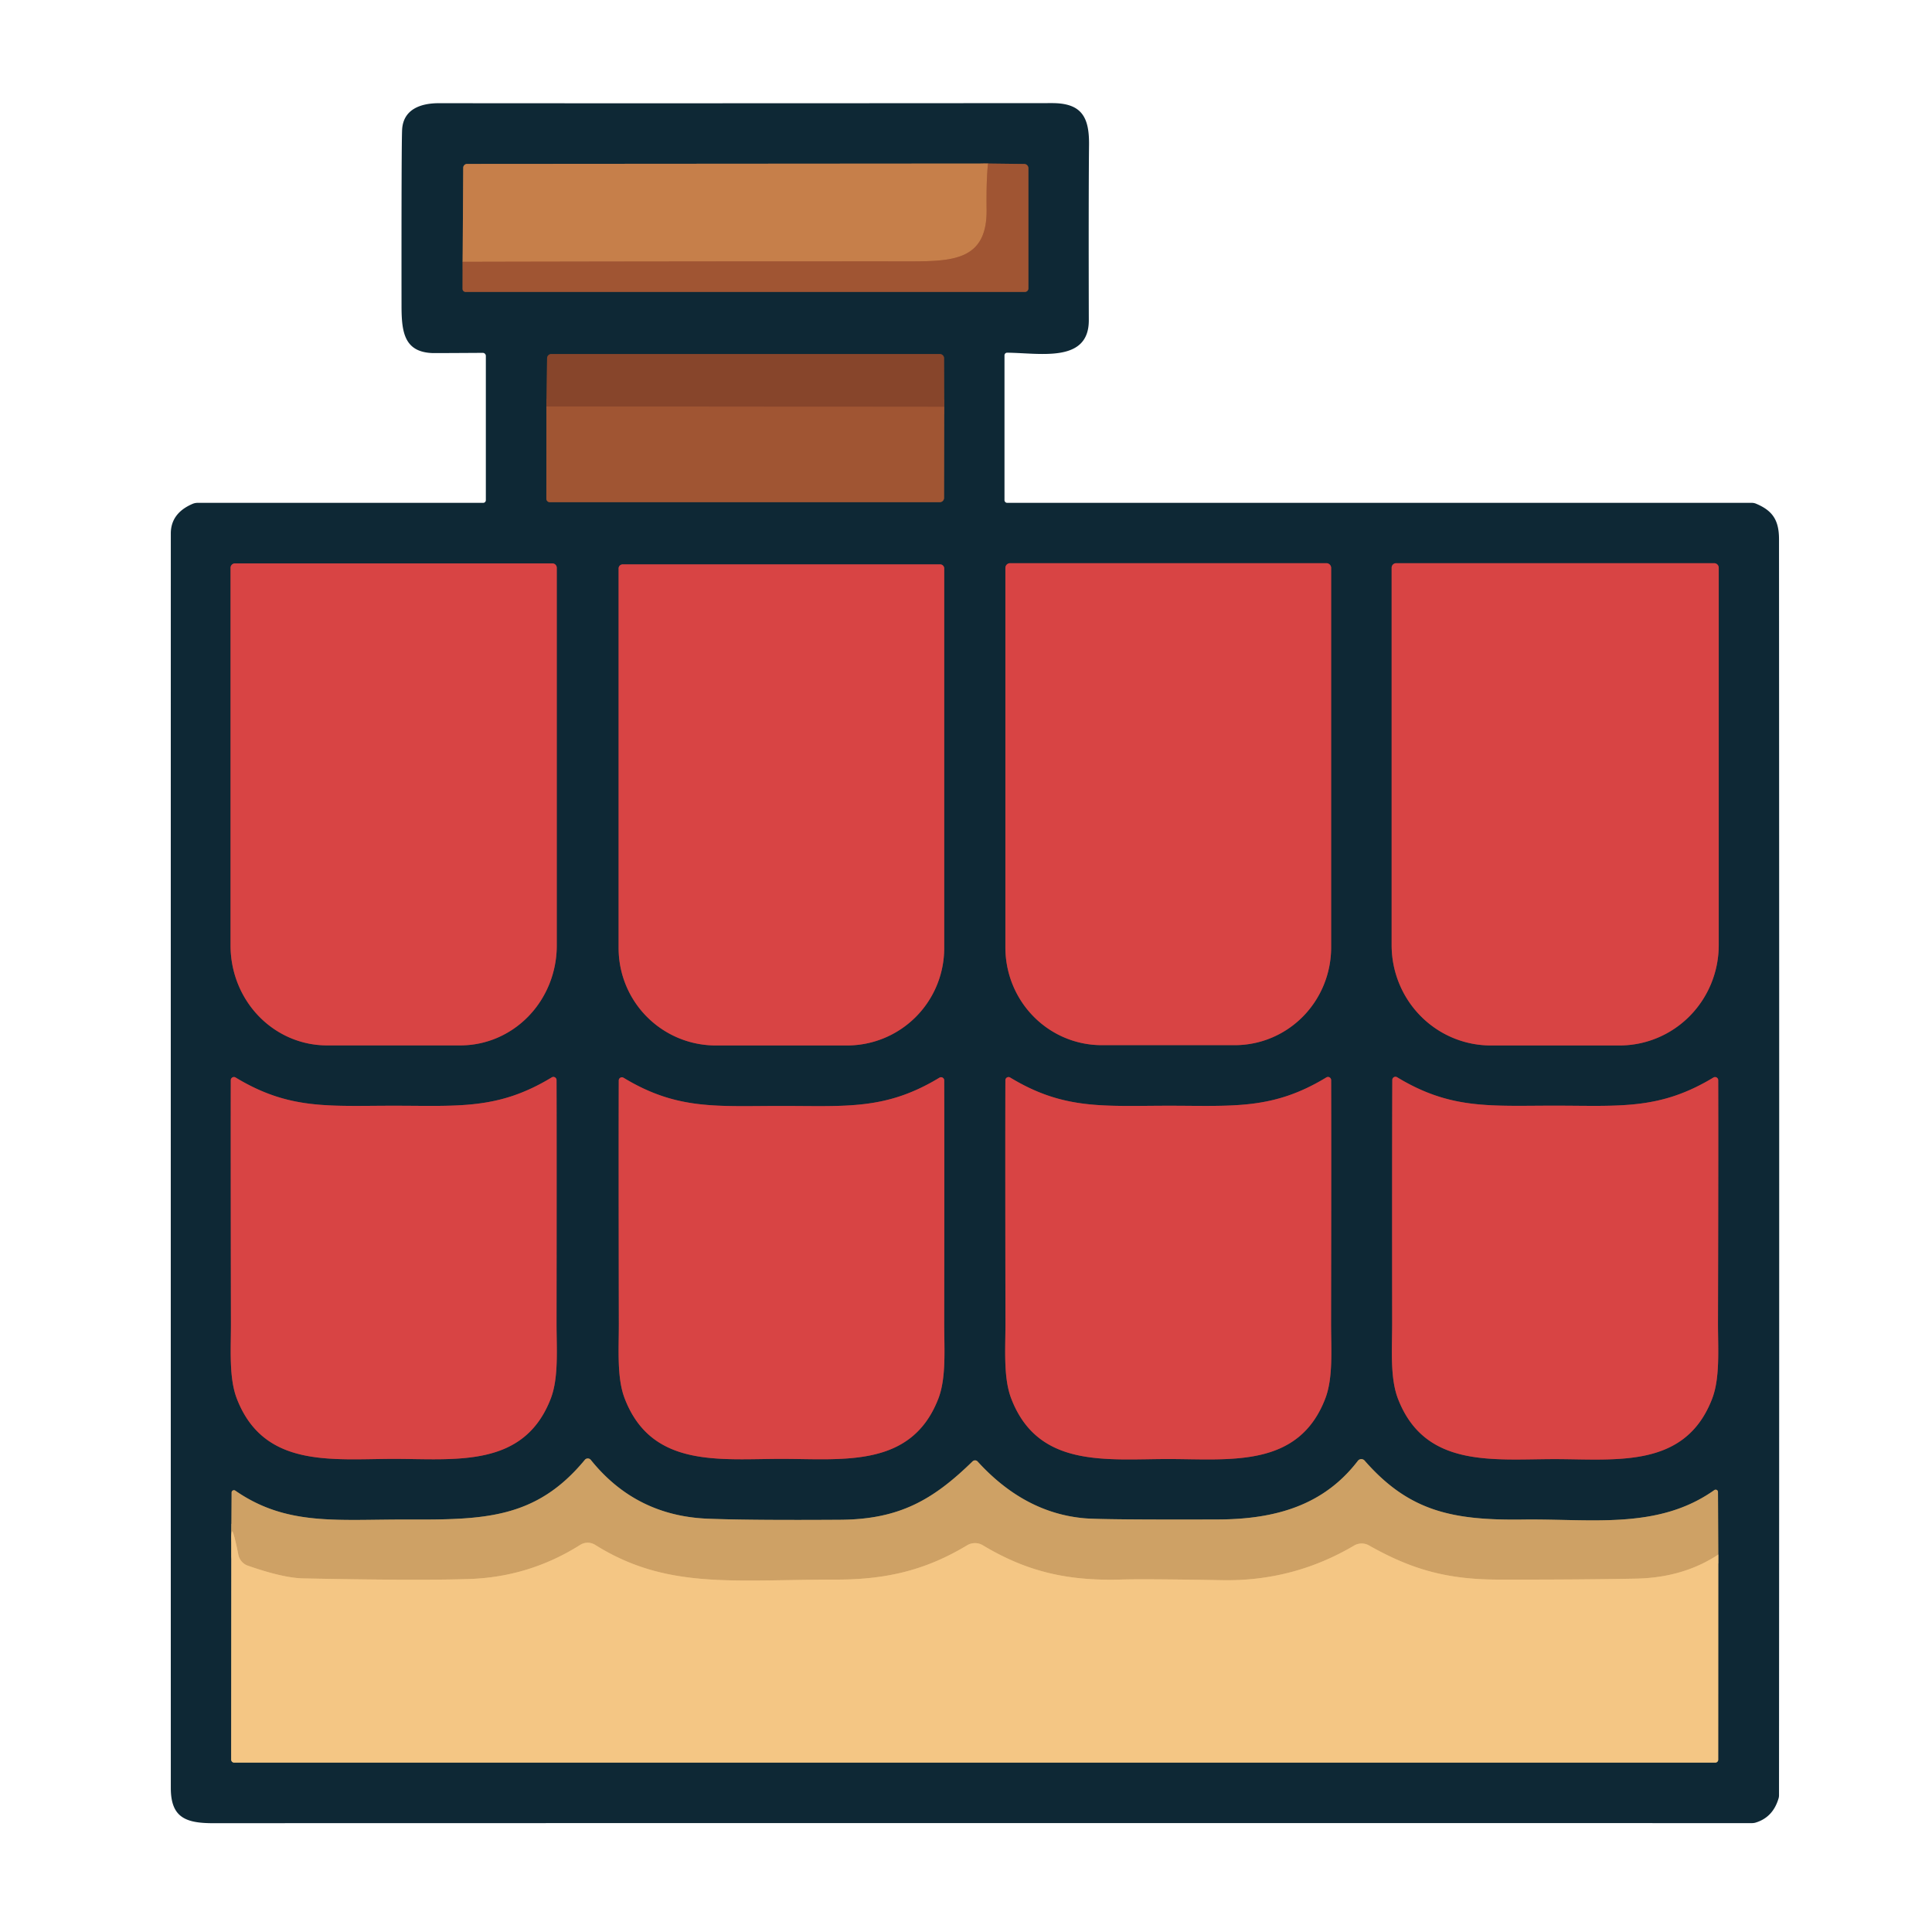
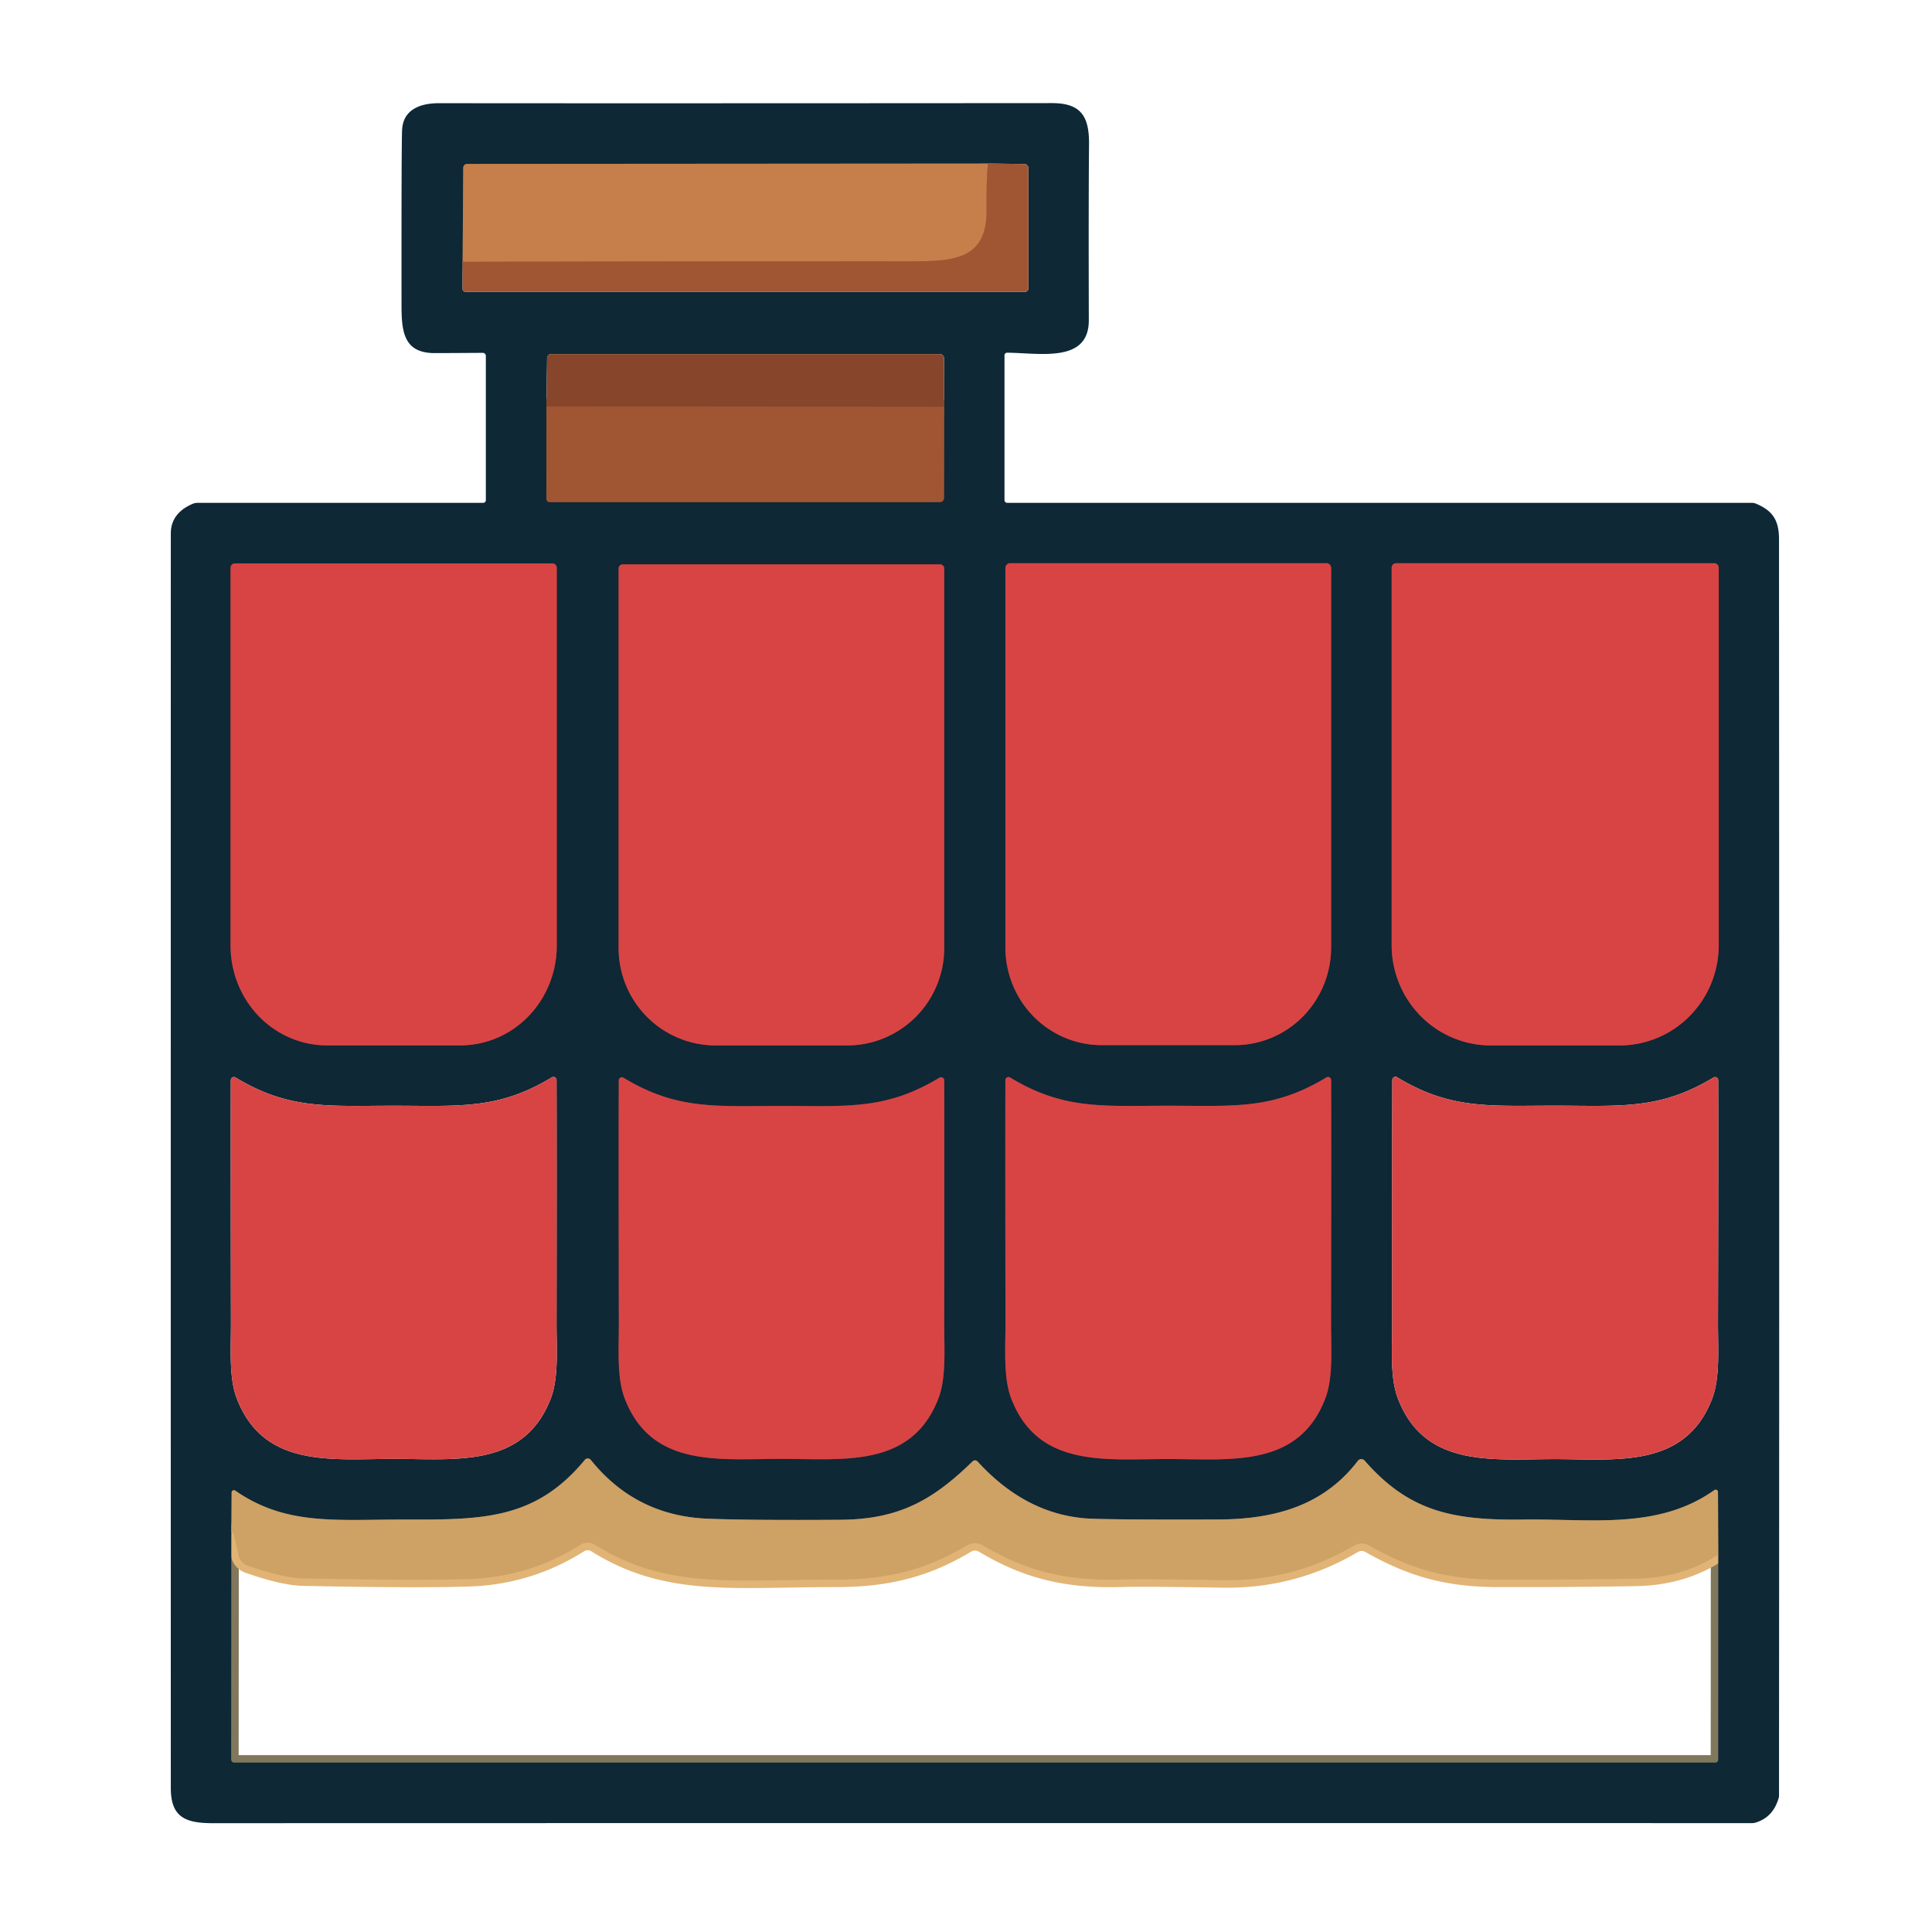
<svg xmlns="http://www.w3.org/2000/svg" version="1.1" viewBox="0.00 0.00 258.00 258.00">
  <g stroke-width="2.00" fill="none" stroke-linecap="butt">
-     <path stroke="#573f34" vector-effect="non-scaling-stroke" d="   M 61.78 34.96   L 61.77 38.58   A 0.40 0.40 0.0 0 0 62.17 38.98   L 136.87 38.98   A 0.46 0.46 0.0 0 0 137.33 38.52   L 137.33 22.46   A 0.56 0.56 0.0 0 0 136.77 21.90   L 131.94 21.84" />
    <path stroke="#6a5440" vector-effect="non-scaling-stroke" d="   M 131.94 21.84   L 62.38 21.89   A 0.52 0.52 0.0 0 0 61.86 22.40   L 61.78 34.96" />
    <path stroke="#b36a3f" vector-effect="non-scaling-stroke" d="   M 131.94 21.84   Q 131.70 24.12 131.75 27.98   C 131.84 34.64 127.42 34.90 121.69 34.90   Q 91.77 34.89 61.78 34.96" />
    <path stroke="#573f34" vector-effect="non-scaling-stroke" d="   M 72.97 54.28   L 72.96 66.60   A 0.46 0.46 0.0 0 0 73.42 67.06   L 125.50 67.06   A 0.57 0.57 0.0 0 0 126.07 66.49   L 126.09 54.33" />
-     <path stroke="#4b3730" vector-effect="non-scaling-stroke" d="   M 126.09 54.33   L 126.07 47.84   A 0.57 0.56 0.0 0 0 125.50 47.28   L 73.62 47.28   A 0.56 0.56 0.0 0 0 73.06 47.83   L 72.97 54.28" />
    <path stroke="#944d2f" vector-effect="non-scaling-stroke" d="   M 126.09 54.33   L 72.97 54.28" />
    <path stroke="#73363d" vector-effect="non-scaling-stroke" d="   M 73.77 75.24   L 31.37 75.24   A 0.58 0.58 0.0 0 0 30.79 75.82   L 30.79 126.28   A 13.32 12.86 90.0 0 0 43.65 139.60   L 61.49 139.60   A 13.32 12.86 -90.0 0 0 74.35 126.28   L 74.35 75.82   A 0.58 0.58 0.0 0 0 73.77 75.24" />
    <path stroke="#73363d" vector-effect="non-scaling-stroke" d="   M 125.55 75.37   L 83.15 75.37   A 0.54 0.54 0.0 0 0 82.61 75.91   L 82.61 126.61   A 13.00 12.97 90.0 0 0 95.58 139.61   L 113.12 139.61   A 13.00 12.97 90.0 0 0 126.09 126.61   L 126.09 75.91   A 0.54 0.54 0.0 0 0 125.55 75.37" />
    <path stroke="#73363d" vector-effect="non-scaling-stroke" d="   M 177.13 75.21   L 134.89 75.21   A 0.63 0.63 0.0 0 0 134.26 75.84   L 134.26 126.52   A 13.05 12.86 -90.0 0 0 147.12 139.57   L 164.90 139.57   A 13.05 12.86 90.0 0 0 177.76 126.52   L 177.76 75.84   A 0.63 0.63 0.0 0 0 177.13 75.21" />
    <path stroke="#73363d" vector-effect="non-scaling-stroke" d="   M 228.91 75.21   L 186.45 75.21   A 0.61 0.61 0.0 0 0 185.84 75.82   L 185.84 126.21   A 13.40 13.24 90.0 0 0 199.08 139.61   L 216.28 139.61   A 13.40 13.24 -90.0 0 0 229.52 126.21   L 229.52 75.82   A 0.61 0.61 0.0 0 0 228.91 75.21" />
-     <path stroke="#73363d" vector-effect="non-scaling-stroke" d="   M 52.57 147.66   C 43.85 147.66 38.62 148.23 31.46 143.89   A 0.42 0.42 0.0 0 0 30.82 144.24   Q 30.80 153.41 30.84 176.70   C 30.85 180.21 30.55 184.02 31.64 186.81   C 35.24 196.06 44.30 194.83 52.59 194.82   C 60.89 194.82 69.95 196.05 73.54 186.79   C 74.62 184.00 74.32 180.19 74.32 176.68   Q 74.35 153.39 74.32 144.23   A 0.42 0.42 0.0 0 0 73.69 143.87   C 66.53 148.22 61.29 147.66 52.57 147.66" />
    <path stroke="#73363d" vector-effect="non-scaling-stroke" d="   M 156.01 147.66   C 147.28 147.67 142.05 148.23 134.89 143.89   A 0.42 0.42 0.0 0 0 134.26 144.24   Q 134.23 153.41 134.27 176.70   C 134.27 180.21 133.97 184.02 135.06 186.81   C 138.65 196.07 147.72 194.84 156.01 194.84   C 164.31 194.84 173.37 196.06 176.96 186.81   C 178.05 184.02 177.75 180.21 177.75 176.70   Q 177.79 153.40 177.76 144.24   A 0.42 0.42 0.0 0 0 177.12 143.88   C 169.96 148.23 164.73 147.66 156.01 147.66" />
-     <path stroke="#73363d" vector-effect="non-scaling-stroke" d="   M 207.69 147.65   C 198.96 147.65 193.73 148.20 186.56 143.85   A 0.42 0.42 0.0 0 0 185.93 144.21   Q 185.89 153.38 185.91 176.69   C 185.91 180.20 185.61 184.01 186.69 186.80   C 190.28 196.07 199.35 194.85 207.65 194.85   C 215.95 194.86 225.02 196.10 228.62 186.84   C 229.71 184.05 229.42 180.23 229.42 176.72   Q 229.48 153.41 229.45 144.24   A 0.42 0.42 0.0 0 0 228.82 143.89   C 221.65 148.23 216.42 147.66 207.69 147.65" />
    <path stroke="#73363d" vector-effect="non-scaling-stroke" d="   M 104.36 147.69   C 95.65 147.69 90.42 148.26 83.26 143.92   A 0.42 0.42 0.0 0 0 82.63 144.28   Q 82.60 153.43 82.64 176.71   C 82.65 180.21 82.35 184.02 83.44 186.80   C 87.03 196.05 96.08 194.82 104.37 194.82   C 112.66 194.82 121.71 196.04 125.30 186.79   C 126.38 184.01 126.09 180.20 126.09 176.70   Q 126.12 153.42 126.09 144.27   A 0.42 0.42 0.0 0 0 125.46 143.91   C 118.30 148.25 113.08 147.69 104.36 147.69" />
    <path stroke="#81775d" vector-effect="non-scaling-stroke" d="   M 30.89 205.99   L 30.87 234.97   A 0.41 0.40 90.0 0 0 31.27 235.38   L 229.07 235.38   A 0.39 0.38 90.0 0 0 229.45 234.99   L 229.46 207.60" />
    <path stroke="#6e654d" vector-effect="non-scaling-stroke" d="   M 229.46 207.60   L 229.42 199.24   A 0.31 0.31 0.0 0 0 228.93 198.99   C 221.42 204.31 212.57 202.80 203.37 202.92   C 193.90 203.05 188.14 201.80 182.23 195.05   A 0.58 0.58 0.0 0 0 181.33 195.08   C 176.88 200.89 170.56 202.89 162.64 202.91   Q 147.16 202.96 144.80 202.75   Q 136.81 202.04 130.54 195.16   A 0.47 0.46 -43.7 0 0 129.88 195.15   C 124.65 200.25 120.16 202.89 112.27 202.95   Q 100.19 203.03 94.56 202.81   Q 84.91 202.44 78.90 194.96   A 0.52 0.51 45.4 0 0 78.10 194.95   C 71.60 202.82 64.66 202.95 54.51 202.92   C 45.05 202.88 38.32 203.84 31.42 199.06   A 0.31 0.31 0.0 0 0 30.93 199.31   L 30.89 205.99" />
    <path stroke="#e1b475" vector-effect="non-scaling-stroke" d="   M 229.46 207.60   Q 224.78 210.68 218.52 210.81   Q 210.64 210.96 199.99 210.94   C 193.24 210.92 188.51 209.60 182.82 206.38   A 2.00 1.98 -45.3 0 0 180.82 206.40   Q 172.72 211.18 163.27 211.02   Q 152.85 210.84 149.83 210.93   C 142.61 211.15 137.17 209.91 131.25 206.36   A 2.04 2.04 0.0 0 0 129.15 206.36   C 123.72 209.63 118.47 210.95 111.67 210.94   C 97.78 210.94 89.02 212.28 79.47 206.30   A 1.87 1.87 0.0 0 0 77.49 206.30   Q 70.70 210.59 62.70 210.86   Q 55.89 211.09 40.51 210.78   Q 37.82 210.73 33.10 209.08   A 1.95 1.93 -86.4 0 1 31.83 207.62   Q 30.77 202.34 30.89 205.99" />
  </g>
  <path fill="#0e2835" d="   M 134.49 47.10   A 0.35 0.35 0.0 0 0 134.14 47.45   L 134.14 66.79   A 0.36 0.36 0.0 0 0 134.50 67.15   L 233.94 67.15   A 1.49 1.34 -31.3 0 1 234.47 67.25   C 236.71 68.18 237.57 69.46 237.57 72.01   Q 237.62 160.52 237.57 239.75   A 1.46 1.30 57.5 0 1 237.50 240.19   Q 236.75 242.69 234.45 243.39   A 1.75 1.75 0.0 0 1 233.96 243.46   Q 71.42 243.45 28.44 243.47   C 24.74 243.47 22.81 242.67 22.81 238.76   Q 22.80 172.16 22.81 71.25   Q 22.81 68.53 25.73 67.28   A 1.79 1.72 -54.9 0 1 26.39 67.15   L 64.53 67.15   A 0.36 0.35 90.0 0 0 64.88 66.79   L 64.88 47.53   A 0.41 0.41 0.0 0 0 64.46 47.12   Q 58.11 47.16 57.77 47.15   C 54.00 47.02 53.63 44.37 53.62 40.93   Q 53.60 19.13 53.70 17.29   C 53.86 14.63 56.11 13.78 58.61 13.78   Q 83.15 13.81 140.51 13.77   C 144.47 13.77 145.47 15.67 145.43 19.35   Q 145.36 25.93 145.40 42.75   C 145.42 48.53 138.85 47.13 134.49 47.10   Z   M 61.78 34.96   L 61.77 38.58   A 0.40 0.40 0.0 0 0 62.17 38.98   L 136.87 38.98   A 0.46 0.46 0.0 0 0 137.33 38.52   L 137.33 22.46   A 0.56 0.56 0.0 0 0 136.77 21.90   L 131.94 21.84   L 62.38 21.89   A 0.52 0.52 0.0 0 0 61.86 22.40   L 61.78 34.96   Z   M 72.97 54.28   L 72.96 66.60   A 0.46 0.46 0.0 0 0 73.42 67.06   L 125.50 67.06   A 0.57 0.57 0.0 0 0 126.07 66.49   L 126.09 54.33   L 126.07 47.84   A 0.57 0.56 0.0 0 0 125.50 47.28   L 73.62 47.28   A 0.56 0.56 0.0 0 0 73.06 47.83   L 72.97 54.28   Z   M 73.77 75.24   L 31.37 75.24   A 0.58 0.58 0.0 0 0 30.79 75.82   L 30.79 126.28   A 13.32 12.86 90.0 0 0 43.65 139.60   L 61.49 139.60   A 13.32 12.86 -90.0 0 0 74.35 126.28   L 74.35 75.82   A 0.58 0.58 0.0 0 0 73.77 75.24   Z   M 125.55 75.37   L 83.15 75.37   A 0.54 0.54 0.0 0 0 82.61 75.91   L 82.61 126.61   A 13.00 12.97 90.0 0 0 95.58 139.61   L 113.12 139.61   A 13.00 12.97 90.0 0 0 126.09 126.61   L 126.09 75.91   A 0.54 0.54 0.0 0 0 125.55 75.37   Z   M 177.13 75.21   L 134.89 75.21   A 0.63 0.63 0.0 0 0 134.26 75.84   L 134.26 126.52   A 13.05 12.86 -90.0 0 0 147.12 139.57   L 164.90 139.57   A 13.05 12.86 90.0 0 0 177.76 126.52   L 177.76 75.84   A 0.63 0.63 0.0 0 0 177.13 75.21   Z   M 228.91 75.21   L 186.45 75.21   A 0.61 0.61 0.0 0 0 185.84 75.82   L 185.84 126.21   A 13.40 13.24 90.0 0 0 199.08 139.61   L 216.28 139.61   A 13.40 13.24 -90.0 0 0 229.52 126.21   L 229.52 75.82   A 0.61 0.61 0.0 0 0 228.91 75.21   Z   M 52.57 147.66   C 43.85 147.66 38.62 148.23 31.46 143.89   A 0.42 0.42 0.0 0 0 30.82 144.24   Q 30.80 153.41 30.84 176.70   C 30.85 180.21 30.55 184.02 31.64 186.81   C 35.24 196.06 44.30 194.83 52.59 194.82   C 60.89 194.82 69.95 196.05 73.54 186.79   C 74.62 184.00 74.32 180.19 74.32 176.68   Q 74.35 153.39 74.32 144.23   A 0.42 0.42 0.0 0 0 73.69 143.87   C 66.53 148.22 61.29 147.66 52.57 147.66   Z   M 156.01 147.66   C 147.28 147.67 142.05 148.23 134.89 143.89   A 0.42 0.42 0.0 0 0 134.26 144.24   Q 134.23 153.41 134.27 176.70   C 134.27 180.21 133.97 184.02 135.06 186.81   C 138.65 196.07 147.72 194.84 156.01 194.84   C 164.31 194.84 173.37 196.06 176.96 186.81   C 178.05 184.02 177.75 180.21 177.75 176.70   Q 177.79 153.40 177.76 144.24   A 0.42 0.42 0.0 0 0 177.12 143.88   C 169.96 148.23 164.73 147.66 156.01 147.66   Z   M 207.69 147.65   C 198.96 147.65 193.73 148.20 186.56 143.85   A 0.42 0.42 0.0 0 0 185.93 144.21   Q 185.89 153.38 185.91 176.69   C 185.91 180.20 185.61 184.01 186.69 186.80   C 190.28 196.07 199.35 194.85 207.65 194.85   C 215.95 194.86 225.02 196.10 228.62 186.84   C 229.71 184.05 229.42 180.23 229.42 176.72   Q 229.48 153.41 229.45 144.24   A 0.42 0.42 0.0 0 0 228.82 143.89   C 221.65 148.23 216.42 147.66 207.69 147.65   Z   M 104.36 147.69   C 95.65 147.69 90.42 148.26 83.26 143.92   A 0.42 0.42 0.0 0 0 82.63 144.28   Q 82.60 153.43 82.64 176.71   C 82.65 180.21 82.35 184.02 83.44 186.80   C 87.03 196.05 96.08 194.82 104.37 194.82   C 112.66 194.82 121.71 196.04 125.30 186.79   C 126.38 184.01 126.09 180.20 126.09 176.70   Q 126.12 153.42 126.09 144.27   A 0.42 0.42 0.0 0 0 125.46 143.91   C 118.30 148.25 113.08 147.69 104.36 147.69   Z   M 30.89 205.99   L 30.87 234.97   A 0.41 0.40 90.0 0 0 31.27 235.38   L 229.07 235.38   A 0.39 0.38 90.0 0 0 229.45 234.99   L 229.46 207.60   L 229.42 199.24   A 0.31 0.31 0.0 0 0 228.93 198.99   C 221.42 204.31 212.57 202.80 203.37 202.92   C 193.90 203.05 188.14 201.80 182.23 195.05   A 0.58 0.58 0.0 0 0 181.33 195.08   C 176.88 200.89 170.56 202.89 162.64 202.91   Q 147.16 202.96 144.80 202.75   Q 136.81 202.04 130.54 195.16   A 0.47 0.46 -43.7 0 0 129.88 195.15   C 124.65 200.25 120.16 202.89 112.27 202.95   Q 100.19 203.03 94.56 202.81   Q 84.91 202.44 78.90 194.96   A 0.52 0.51 45.4 0 0 78.10 194.95   C 71.60 202.82 64.66 202.95 54.51 202.92   C 45.05 202.88 38.32 203.84 31.42 199.06   A 0.31 0.31 0.0 0 0 30.93 199.31   L 30.89 205.99   Z" />
  <path fill="#c67f4a" d="   M 131.94 21.84   Q 131.70 24.12 131.75 27.98   C 131.84 34.64 127.42 34.90 121.69 34.90   Q 91.77 34.89 61.78 34.96   L 61.86 22.40   A 0.52 0.52 0.0 0 1 62.38 21.89   L 131.94 21.84   Z" />
  <path fill="#a05533" d="   M 61.78 34.96   Q 91.77 34.89 121.69 34.90   C 127.42 34.90 131.84 34.64 131.75 27.98   Q 131.70 24.12 131.94 21.84   L 136.77 21.90   A 0.56 0.56 0.0 0 1 137.33 22.46   L 137.33 38.52   A 0.46 0.46 0.0 0 1 136.87 38.98   L 62.17 38.98   A 0.40 0.40 0.0 0 1 61.77 38.58   L 61.78 34.96   Z" />
  <path fill="#87452b" d="   M 126.09 54.33   L 72.97 54.28   L 73.06 47.83   A 0.56 0.56 0.0 0 1 73.62 47.28   L 125.50 47.28   A 0.57 0.56 0.0 0 1 126.07 47.84   L 126.09 54.33   Z" />
  <path fill="#a05533" d="   M 126.09 54.33   L 126.07 66.49   A 0.57 0.57 0.0 0 1 125.50 67.06   L 73.42 67.06   A 0.46 0.46 0.0 0 1 72.96 66.60   L 72.97 54.28   L 126.09 54.33   Z" />
  <path fill="#d84444" d="   M 73.77 75.24   A 0.58 0.58 0.0 0 1 74.35 75.82   L 74.35 126.28   A 13.32 12.86 -90.0 0 1 61.49 139.60   L 43.65 139.60   A 13.32 12.86 90.0 0 1 30.79 126.28   L 30.79 75.82   A 0.58 0.58 0.0 0 1 31.37 75.24   L 73.77 75.24   Z" />
  <path fill="#d84444" d="   M 125.55 75.37   A 0.54 0.54 0.0 0 1 126.09 75.91   L 126.09 126.61   A 13.00 12.97 90.0 0 1 113.12 139.61   L 95.58 139.61   A 13.00 12.97 -90.0 0 1 82.61 126.61   L 82.61 75.91   A 0.54 0.54 0.0 0 1 83.15 75.37   L 125.55 75.37   Z" />
  <path fill="#d84444" d="   M 177.13 75.21   A 0.63 0.63 0.0 0 1 177.76 75.84   L 177.76 126.52   A 13.05 12.86 -90.0 0 1 164.90 139.57   L 147.12 139.57   A 13.05 12.86 -90.0 0 1 134.26 126.52   L 134.26 75.84   A 0.63 0.63 0.0 0 1 134.89 75.21   L 177.13 75.21   Z" />
  <path fill="#d84444" d="   M 228.91 75.21   A 0.61 0.61 0.0 0 1 229.52 75.82   L 229.52 126.21   A 13.40 13.24 90.0 0 1 216.28 139.61   L 199.08 139.61   A 13.40 13.24 90.0 0 1 185.84 126.21   L 185.84 75.82   A 0.61 0.61 0.0 0 1 186.45 75.21   L 228.91 75.21   Z" />
  <path fill="#d84444" d="   M 52.57 147.66   C 61.29 147.66 66.53 148.22 73.69 143.87   A 0.42 0.42 0.0 0 1 74.32 144.23   Q 74.35 153.39 74.32 176.68   C 74.32 180.19 74.62 184.00 73.54 186.79   C 69.95 196.05 60.89 194.82 52.59 194.82   C 44.30 194.83 35.24 196.06 31.64 186.81   C 30.55 184.02 30.85 180.21 30.84 176.70   Q 30.80 153.41 30.82 144.24   A 0.42 0.42 0.0 0 1 31.46 143.89   C 38.62 148.23 43.85 147.66 52.57 147.66   Z" />
  <path fill="#d84444" d="   M 156.01 147.66   C 164.73 147.66 169.96 148.23 177.12 143.88   A 0.42 0.42 0.0 0 1 177.76 144.24   Q 177.79 153.40 177.75 176.70   C 177.75 180.21 178.05 184.02 176.96 186.81   C 173.37 196.06 164.31 194.84 156.01 194.84   C 147.72 194.84 138.65 196.07 135.06 186.81   C 133.97 184.02 134.27 180.21 134.27 176.70   Q 134.23 153.41 134.26 144.24   A 0.42 0.42 0.0 0 1 134.89 143.89   C 142.05 148.23 147.28 147.67 156.01 147.66   Z" />
  <path fill="#d84444" d="   M 207.65 194.85   C 199.35 194.85 190.28 196.07 186.69 186.80   C 185.61 184.01 185.91 180.20 185.91 176.69   Q 185.89 153.38 185.93 144.21   A 0.42 0.42 0.0 0 1 186.56 143.85   C 193.73 148.20 198.96 147.65 207.69 147.65   C 216.42 147.66 221.65 148.23 228.82 143.89   A 0.42 0.42 0.0 0 1 229.45 144.24   Q 229.48 153.41 229.42 176.72   C 229.42 180.23 229.71 184.05 228.62 186.84   C 225.02 196.10 215.95 194.86 207.65 194.85   Z" />
  <path fill="#d84444" d="   M 104.36 147.69   C 113.08 147.69 118.30 148.25 125.46 143.91   A 0.42 0.42 0.0 0 1 126.09 144.27   Q 126.12 153.42 126.09 176.70   C 126.09 180.20 126.38 184.01 125.30 186.79   C 121.71 196.04 112.66 194.82 104.37 194.82   C 96.08 194.82 87.03 196.05 83.44 186.80   C 82.35 184.02 82.65 180.21 82.64 176.71   Q 82.60 153.43 82.63 144.28   A 0.42 0.42 0.0 0 1 83.26 143.92   C 90.42 148.26 95.65 147.69 104.36 147.69   Z" />
  <path fill="#cea165" d="   M 229.46 207.60   Q 224.78 210.68 218.52 210.81   Q 210.64 210.96 199.99 210.94   C 193.24 210.92 188.51 209.60 182.82 206.38   A 2.00 1.98 -45.3 0 0 180.82 206.40   Q 172.72 211.18 163.27 211.02   Q 152.85 210.84 149.83 210.93   C 142.61 211.15 137.17 209.91 131.25 206.36   A 2.04 2.04 0.0 0 0 129.15 206.36   C 123.72 209.63 118.47 210.95 111.67 210.94   C 97.78 210.94 89.02 212.28 79.47 206.30   A 1.87 1.87 0.0 0 0 77.49 206.30   Q 70.70 210.59 62.70 210.86   Q 55.89 211.09 40.51 210.78   Q 37.82 210.73 33.10 209.08   A 1.95 1.93 -86.4 0 1 31.83 207.62   Q 30.77 202.34 30.89 205.99   L 30.93 199.31   A 0.31 0.31 0.0 0 1 31.42 199.06   C 38.32 203.84 45.05 202.88 54.51 202.92   C 64.66 202.95 71.60 202.82 78.10 194.95   A 0.52 0.51 45.4 0 1 78.90 194.96   Q 84.91 202.44 94.56 202.81   Q 100.19 203.03 112.27 202.95   C 120.16 202.89 124.65 200.25 129.88 195.15   A 0.47 0.46 -43.7 0 1 130.54 195.16   Q 136.81 202.04 144.80 202.75   Q 147.16 202.96 162.64 202.91   C 170.56 202.89 176.88 200.89 181.33 195.08   A 0.58 0.58 0.0 0 1 182.23 195.05   C 188.14 201.80 193.90 203.05 203.37 202.92   C 212.57 202.80 221.42 204.31 228.93 198.99   A 0.31 0.31 0.0 0 1 229.42 199.24   L 229.46 207.60   Z" />
-   <path fill="#f4c684" d="   M 229.46 207.60   L 229.45 234.99   A 0.39 0.38 90.0 0 1 229.07 235.38   L 31.27 235.38   A 0.41 0.40 90.0 0 1 30.87 234.97   L 30.89 205.99   Q 30.77 202.34 31.83 207.62   A 1.95 1.93 -86.4 0 0 33.10 209.08   Q 37.82 210.73 40.51 210.78   Q 55.89 211.09 62.70 210.86   Q 70.70 210.59 77.49 206.30   A 1.87 1.87 0.0 0 1 79.47 206.30   C 89.02 212.28 97.78 210.94 111.67 210.94   C 118.47 210.95 123.72 209.63 129.15 206.36   A 2.04 2.04 0.0 0 1 131.25 206.36   C 137.17 209.91 142.61 211.15 149.83 210.93   Q 152.85 210.84 163.27 211.02   Q 172.72 211.18 180.82 206.40   A 2.00 1.98 -45.3 0 1 182.82 206.38   C 188.51 209.60 193.24 210.92 199.99 210.94   Q 210.64 210.96 218.52 210.81   Q 224.78 210.68 229.46 207.60   Z" />
</svg>